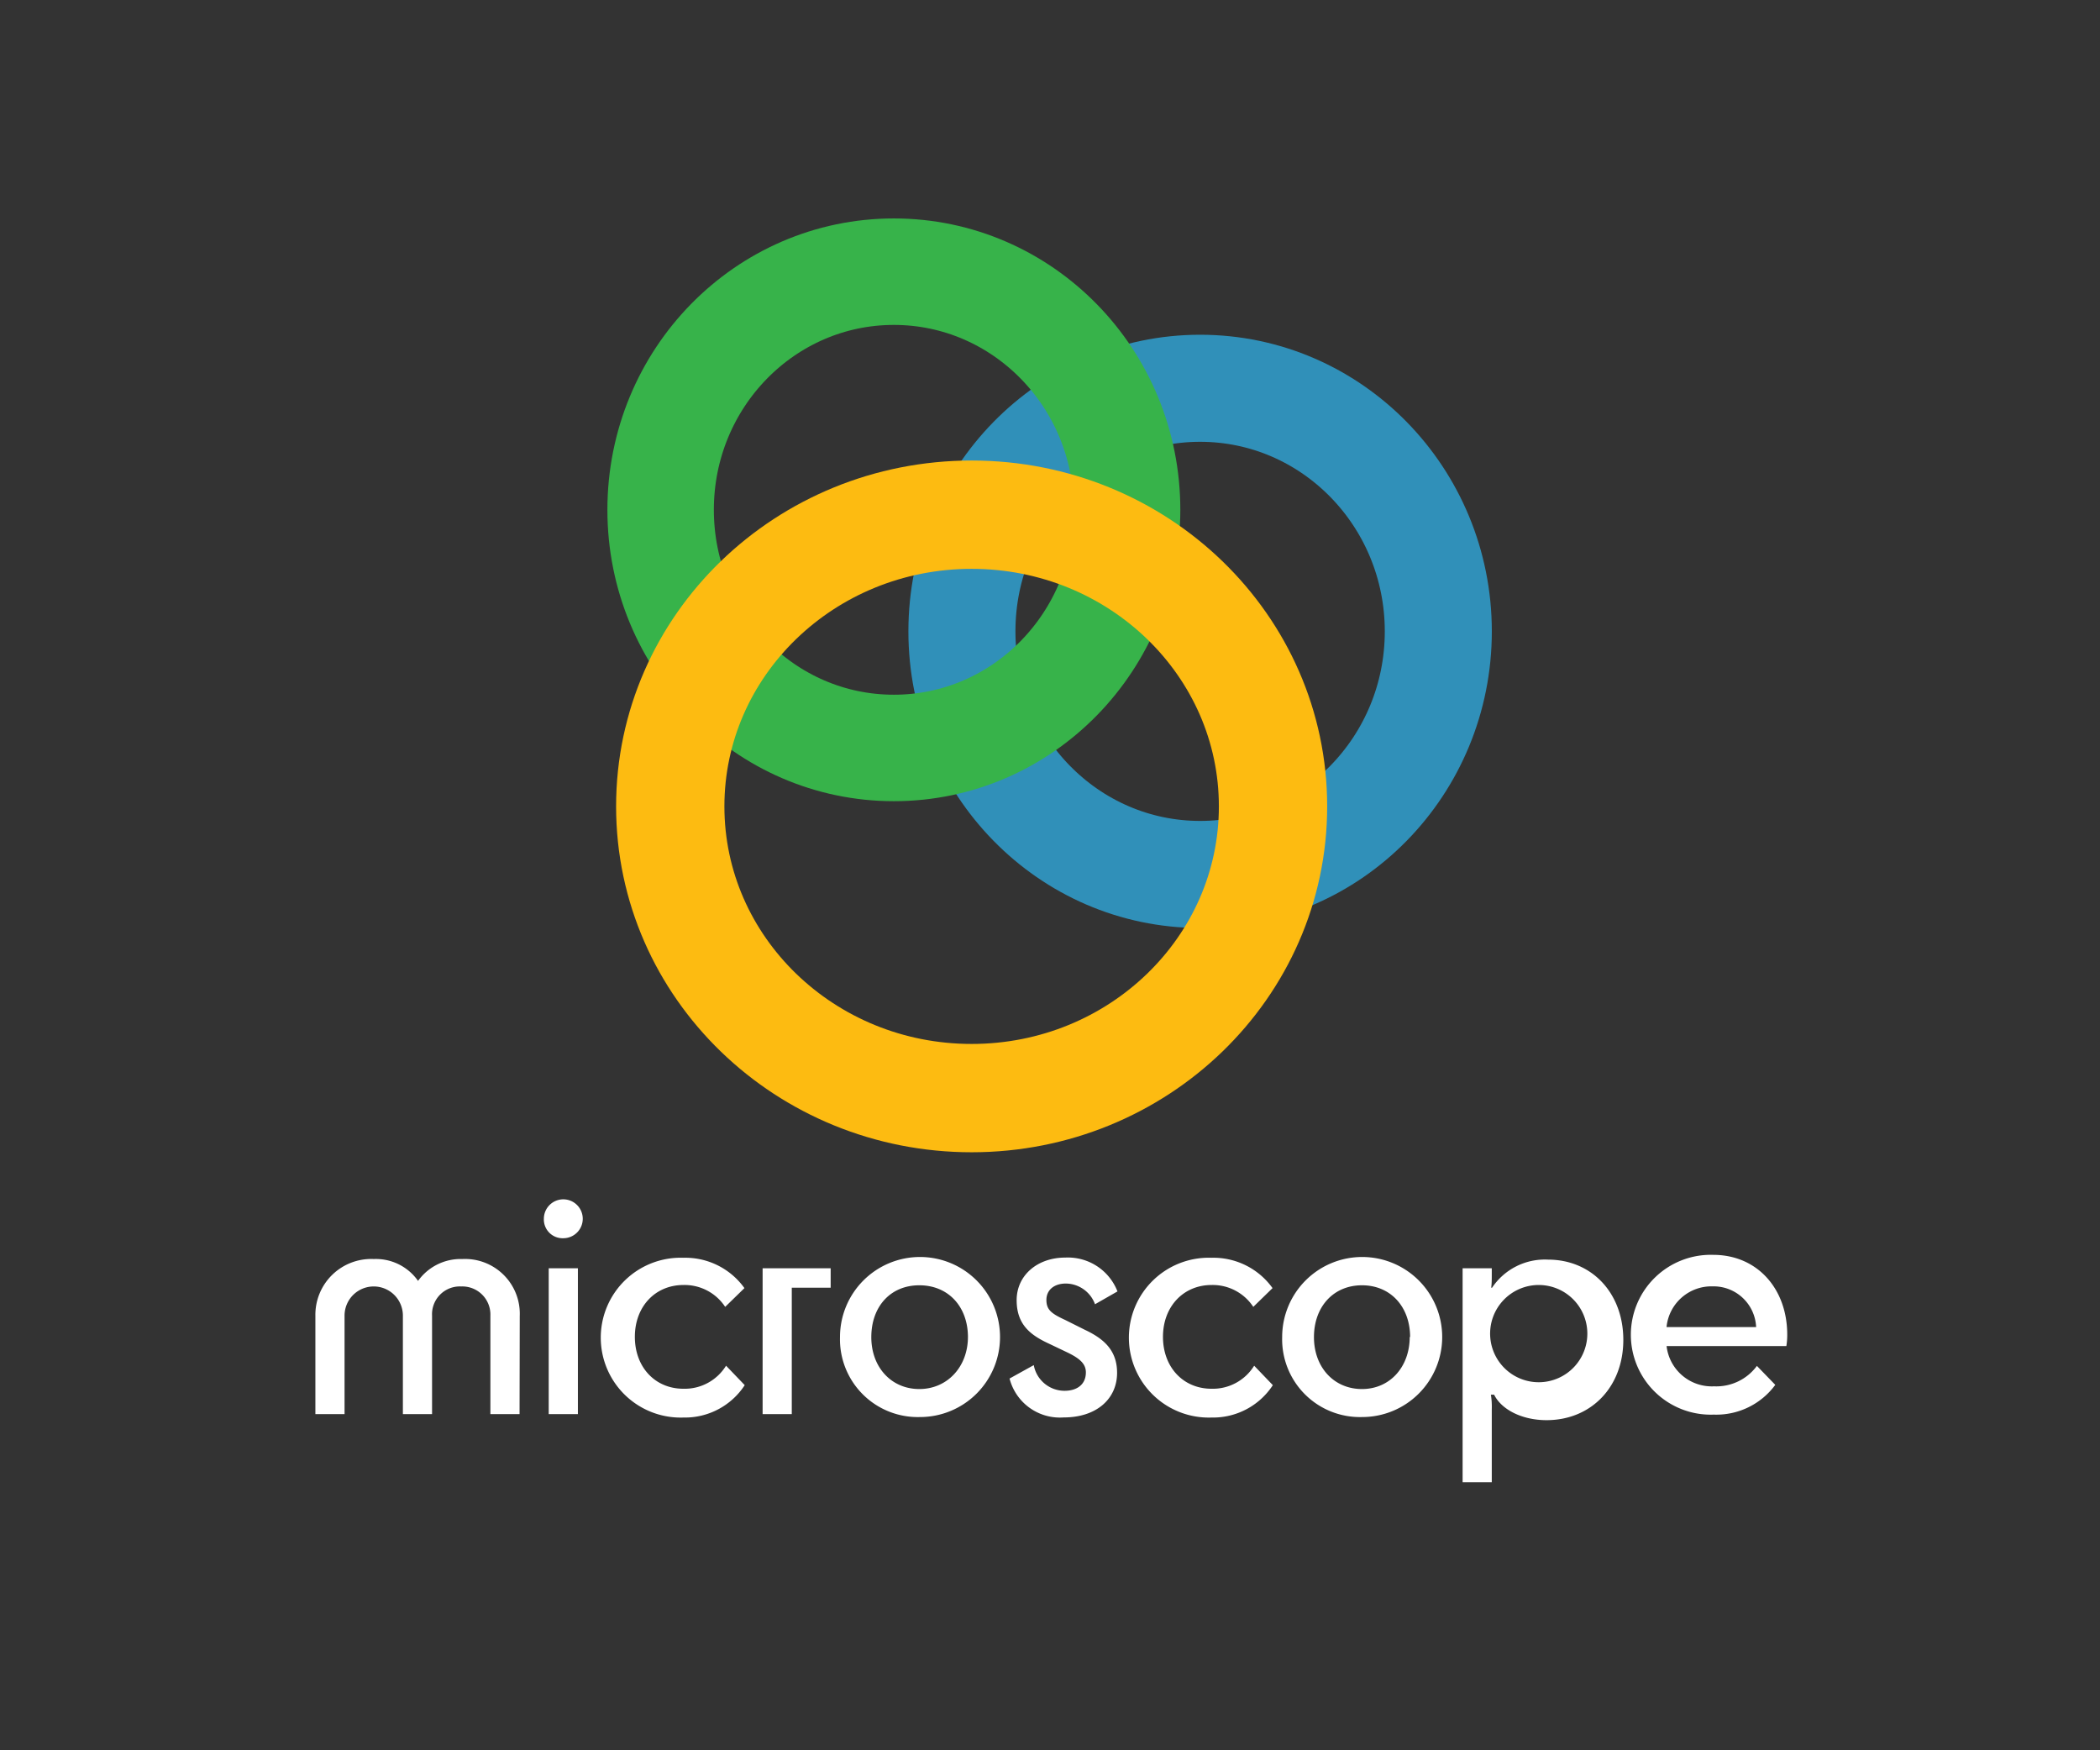
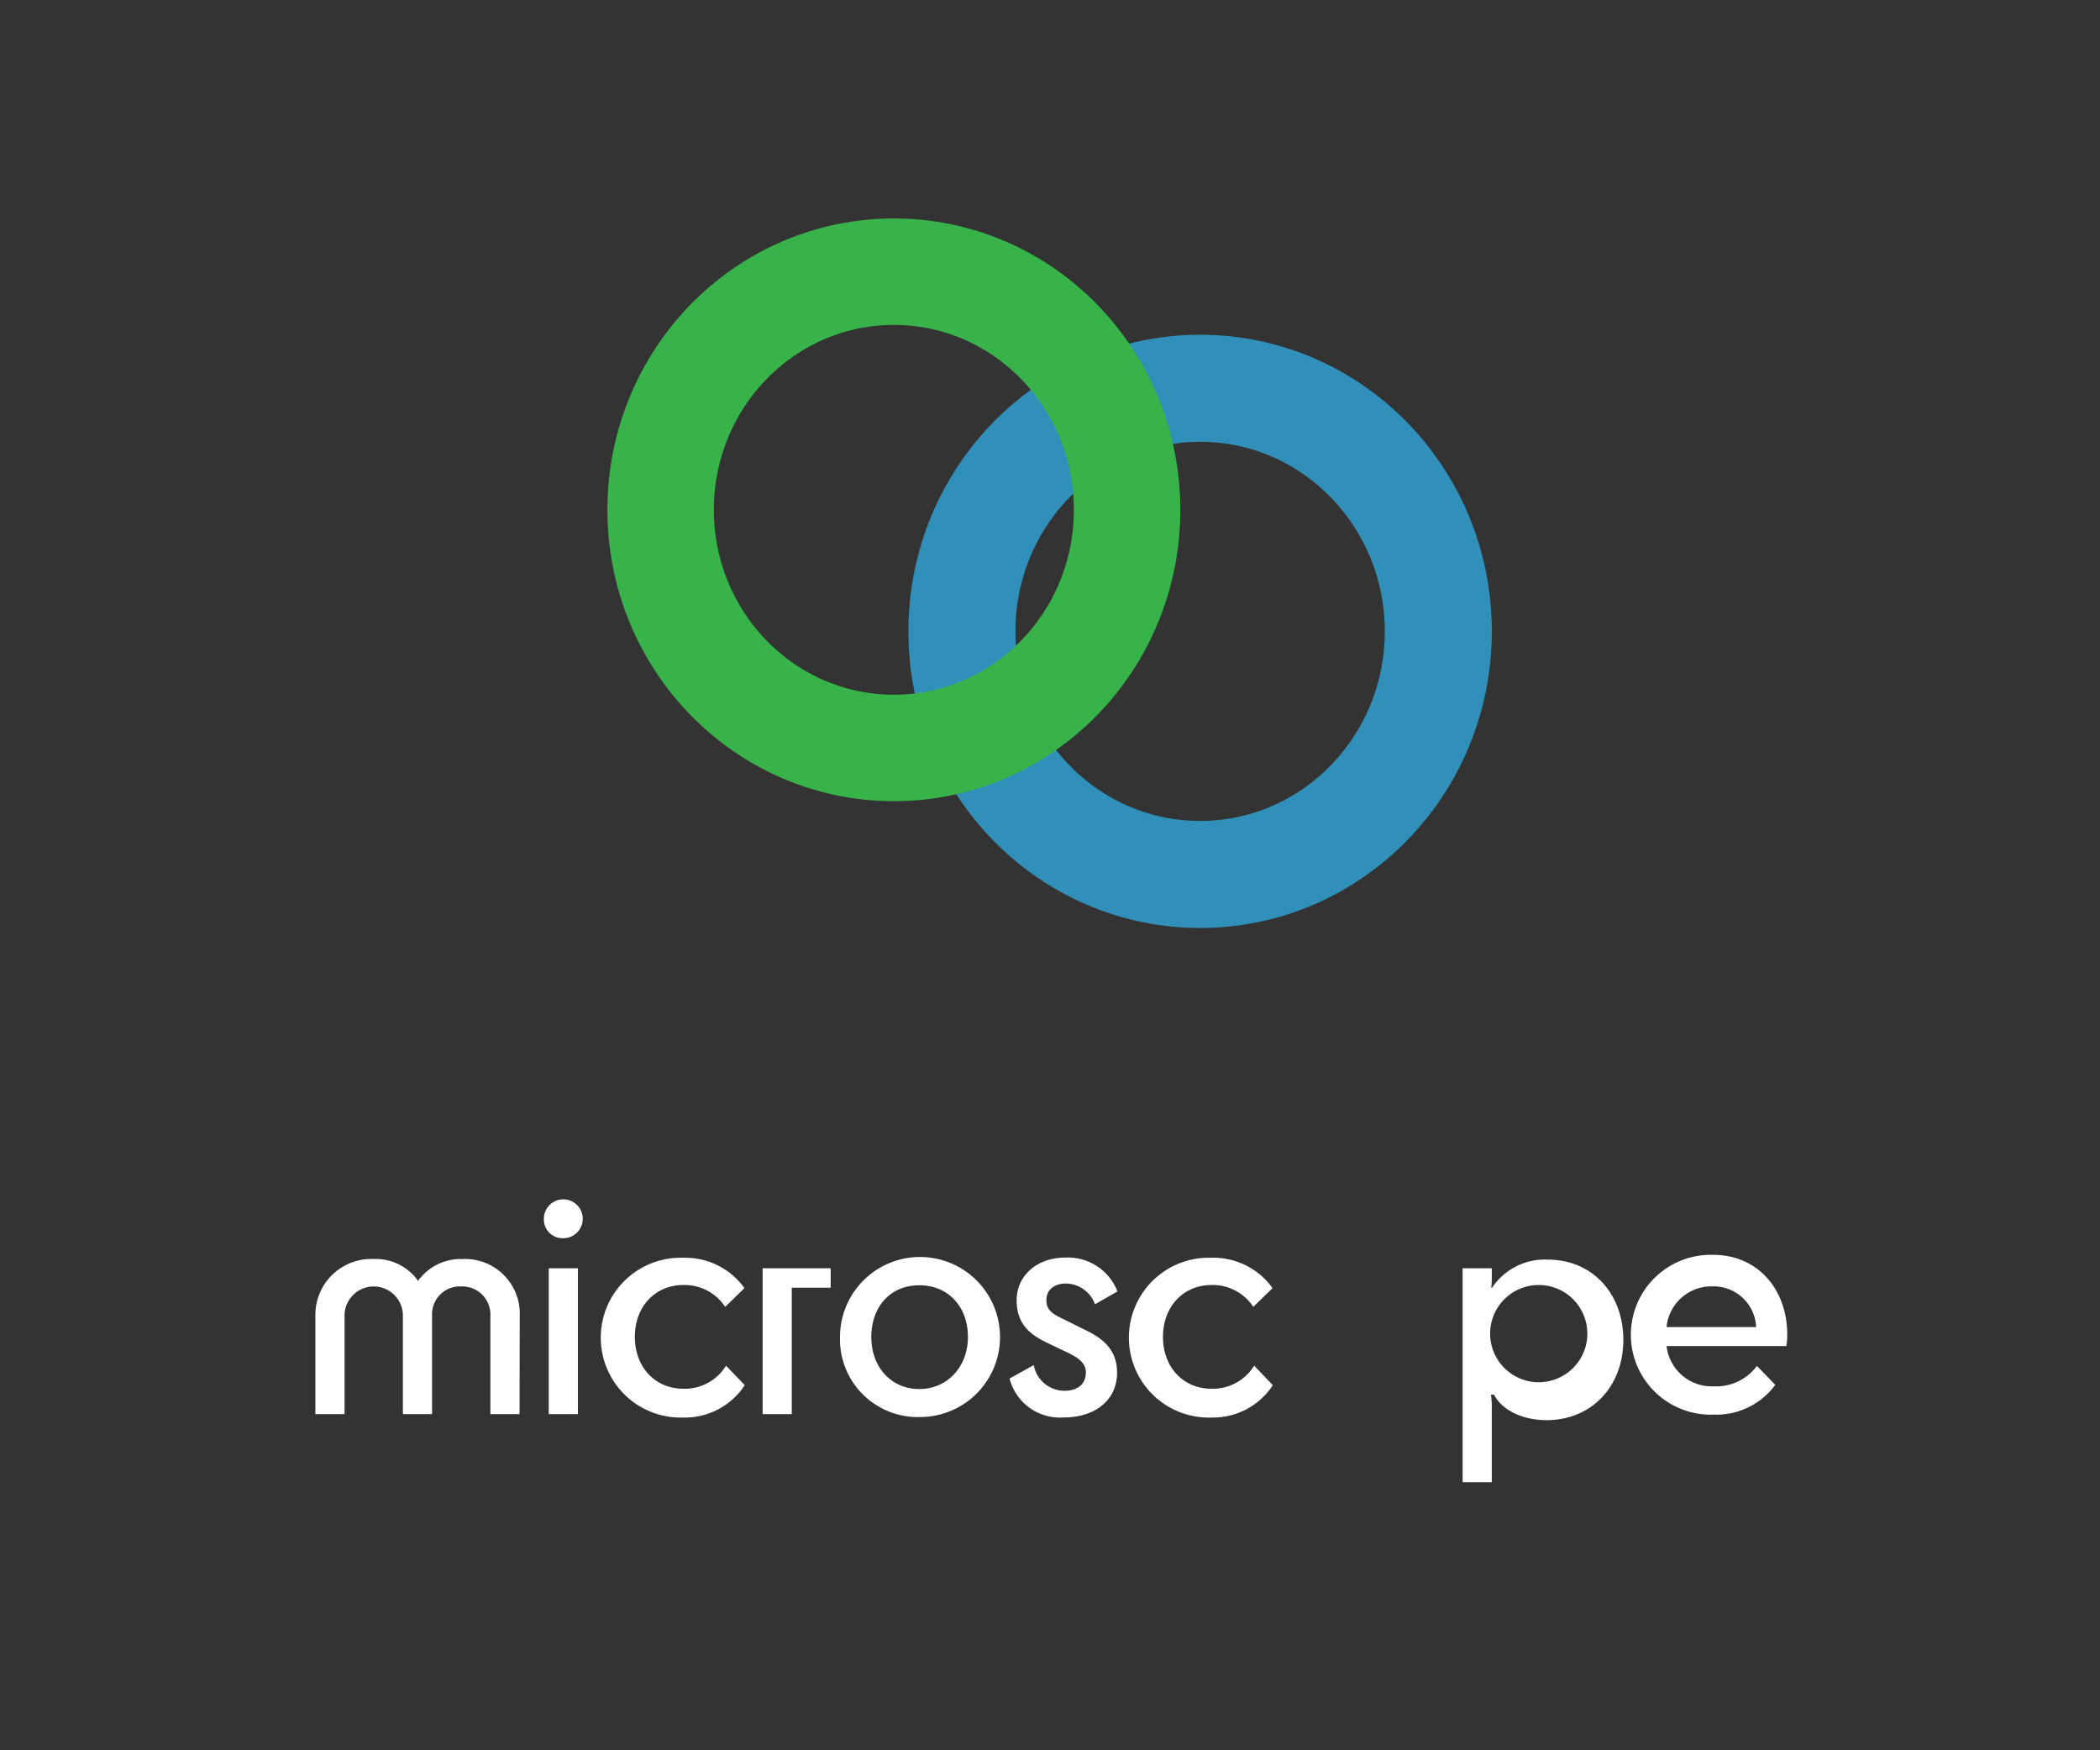
<svg xmlns="http://www.w3.org/2000/svg" viewBox="0 0 216 180">
  <rect x="0" y="0" width="216" height="180" fill="#333333" stroke="none" />
  <defs>
    <style>.cls-1{isolation:isolate;}.cls-2{fill:#fff;}.cls-3,.cls-4,.cls-5{fill:none;stroke-miterlimit:10;mix-blend-mode:multiply;}.cls-3{stroke:#3090b9;stroke-width:11.01px;}.cls-4{stroke:#37b34a;stroke-width:10.95px;}.cls-5{stroke:#fdbb11;stroke-width:11.14px;}</style>
  </defs>
  <g class="cls-1">
    <g id="Tags">
      <path class="cls-2" d="M53.44,145.43h-3V135.3a2.89,2.89,0,0,0-3-3,2.86,2.86,0,0,0-3,3v10.13h-3V135.3a3,3,0,0,0-6,0v10.13h-3v-10.1a5.74,5.74,0,0,1,6-5.85A5.29,5.29,0,0,1,43,131.73a5.38,5.38,0,0,1,4.55-2.25,5.63,5.63,0,0,1,5.91,5.85Z" />
      <path class="cls-2" d="M55.94,125.34a2,2,0,1,1,2,2A1.93,1.93,0,0,1,55.94,125.34Zm.5,20.09v-15h3v15Z" />
      <path class="cls-2" d="M74.59,134.4a5,5,0,0,0-4.29-2.25c-2.91,0-5,2.22-5,5.33s2.07,5.34,5,5.34a5,5,0,0,0,4.38-2.37l1.92,2a7.34,7.34,0,0,1-6.3,3.33,8.22,8.22,0,1,1,0-16.43,7.48,7.48,0,0,1,6.27,3.12Z" />
      <path class="cls-2" d="M85.44,130.43v2h-4v13h-3v-15Z" />
      <path class="cls-2" d="M86.4,137.51a8.23,8.23,0,1,1,8.21,8.22A8,8,0,0,1,86.4,137.51Zm13.16,0c0-3.11-2-5.33-5-5.33s-4.94,2.22-4.94,5.33,2.07,5.34,4.94,5.34S99.56,140.57,99.56,137.48Z" />
      <path class="cls-2" d="M109.57,135.75l2,1c1.89.89,3.33,2.06,3.33,4.43,0,2.67-2.1,4.59-5.49,4.59a5.35,5.35,0,0,1-5.57-4l2.49-1.38a3.22,3.22,0,0,0,3.17,2.64c1.29,0,2.19-.66,2.19-1.89,0-.87-.6-1.44-2-2.1l-1.76-.84c-1.89-.87-3.36-1.94-3.36-4.49s2.13-4.38,5-4.38a5.47,5.47,0,0,1,5.37,3.48l-2.31,1.32a3.23,3.23,0,0,0-3-2.13c-1.2,0-2,.66-2,1.68S108.14,135.09,109.57,135.75Z" />
      <path class="cls-2" d="M128.91,134.4a5,5,0,0,0-4.29-2.25c-2.9,0-5,2.22-5,5.33s2.07,5.34,5,5.34a5,5,0,0,0,4.38-2.37l1.92,2a7.34,7.34,0,0,1-6.3,3.33,8.22,8.22,0,1,1,0-16.43,7.48,7.48,0,0,1,6.27,3.12Z" />
-       <path class="cls-2" d="M131.88,137.51a8.23,8.23,0,1,1,8.21,8.22A8,8,0,0,1,131.88,137.51Zm13.16,0c0-3.11-2-5.33-4.95-5.33s-4.94,2.22-4.94,5.33,2.06,5.34,4.94,5.34S145,140.57,145,137.48Z" />
      <path class="cls-2" d="M159.07,146.05c-2.47,0-4.61-1.05-5.39-2.62h-.33a7.81,7.81,0,0,1,.09,1.5v7.5h-3v-22h3v.5c0,.69,0,1.08-.06,1.5h.09a6.53,6.53,0,0,1,5.75-2.89c4.5,0,7.75,3.43,7.75,8.26S163.66,146.05,159.07,146.05Zm-5.79-8.57a5,5,0,1,0,5-5.33A5,5,0,0,0,153.28,137.48Z" />
      <path class="cls-2" d="M176.28,145.48a8.22,8.22,0,1,1-.06-16.43c4.52,0,7.61,3.48,7.61,8.21a7.13,7.13,0,0,1-.09,1.17H171.42a4.68,4.68,0,0,0,4.89,4.14,5.18,5.18,0,0,0,4.4-2.1l1.89,1.95A7.52,7.52,0,0,1,176.28,145.48Zm-4.86-9h9.21a4.38,4.38,0,0,0-4.47-4.19A4.64,4.64,0,0,0,171.42,136.43Z" />
      <ellipse class="cls-3" cx="123.44" cy="64.93" rx="24.5" ry="25" />
      <ellipse class="cls-4" cx="91.94" cy="52.43" rx="23.99" ry="24.49" />
-       <ellipse class="cls-5" cx="99.94" cy="82.93" rx="31" ry="30" />
    </g>
  </g>
</svg>